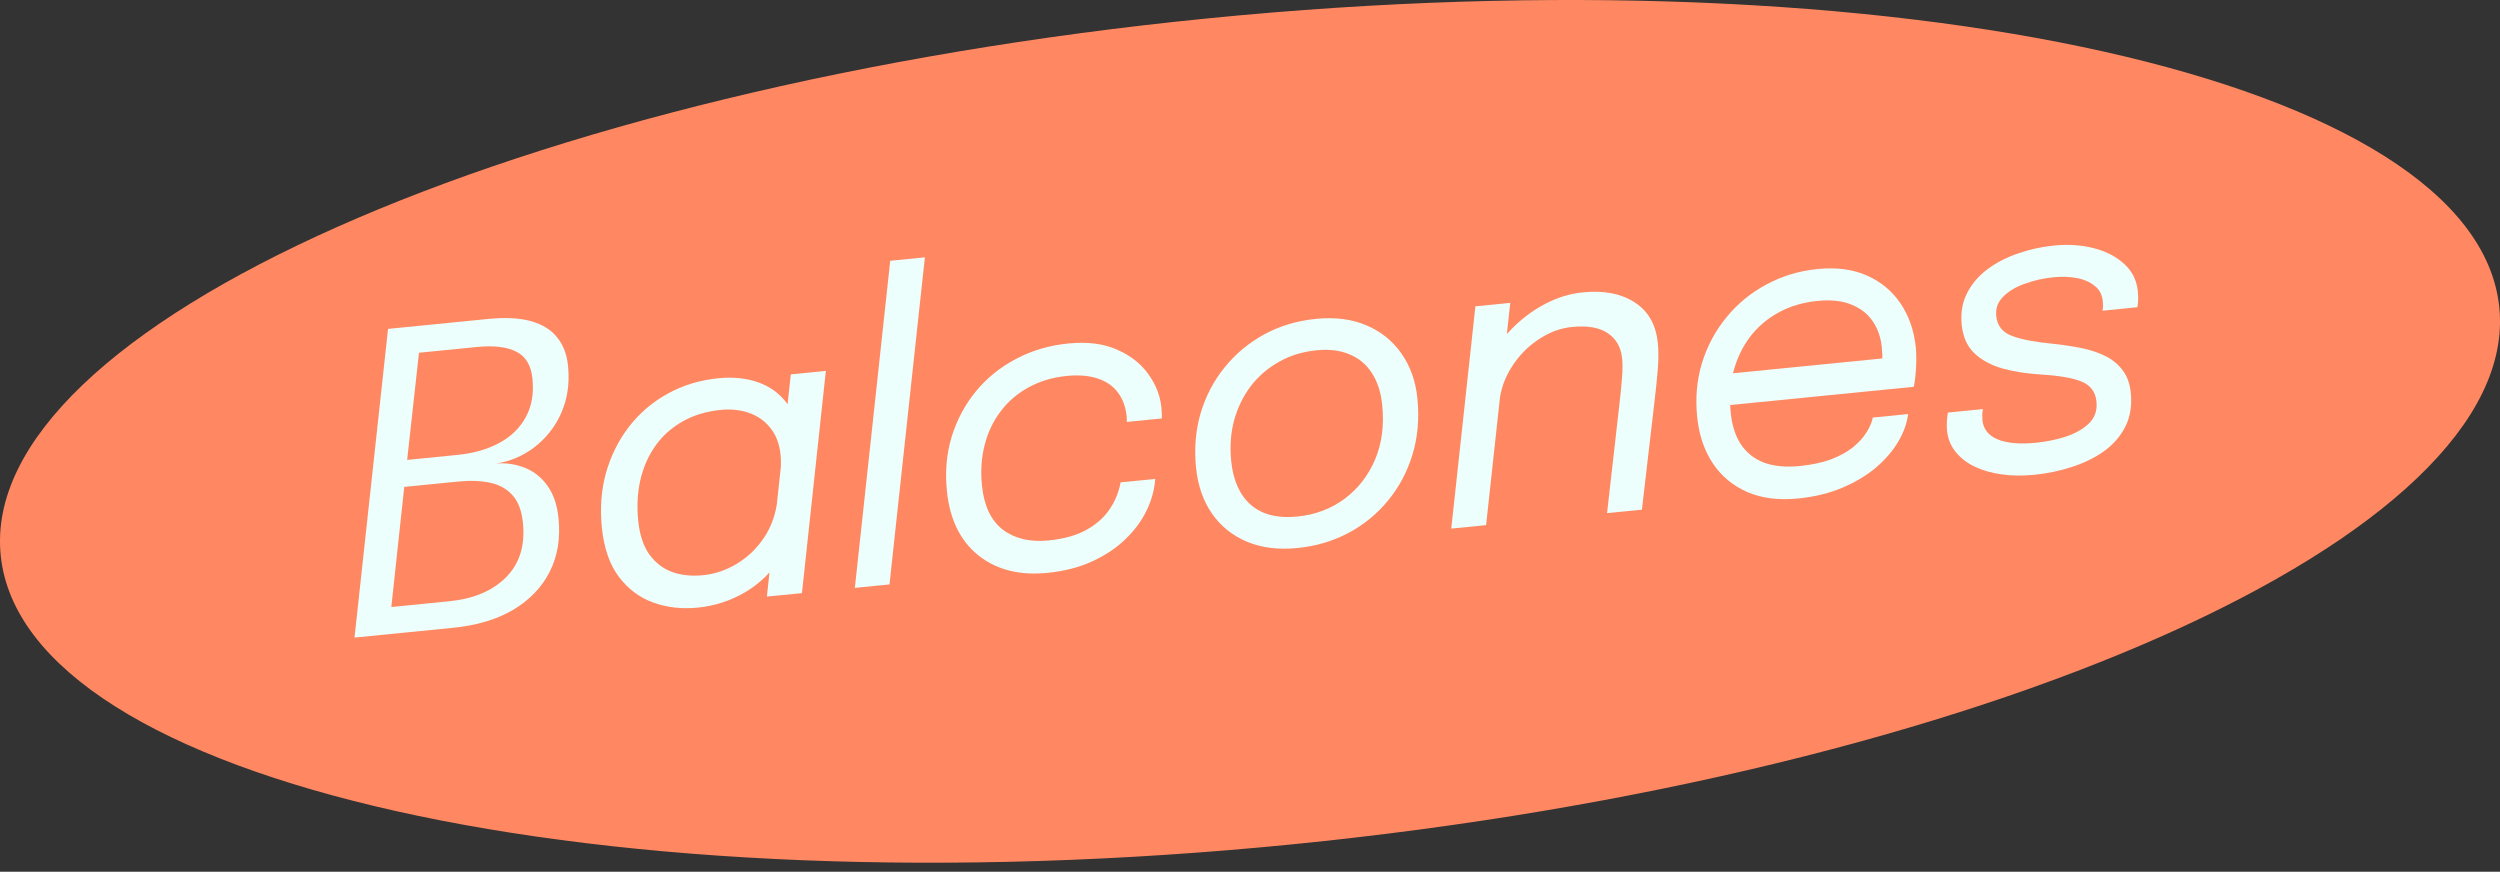
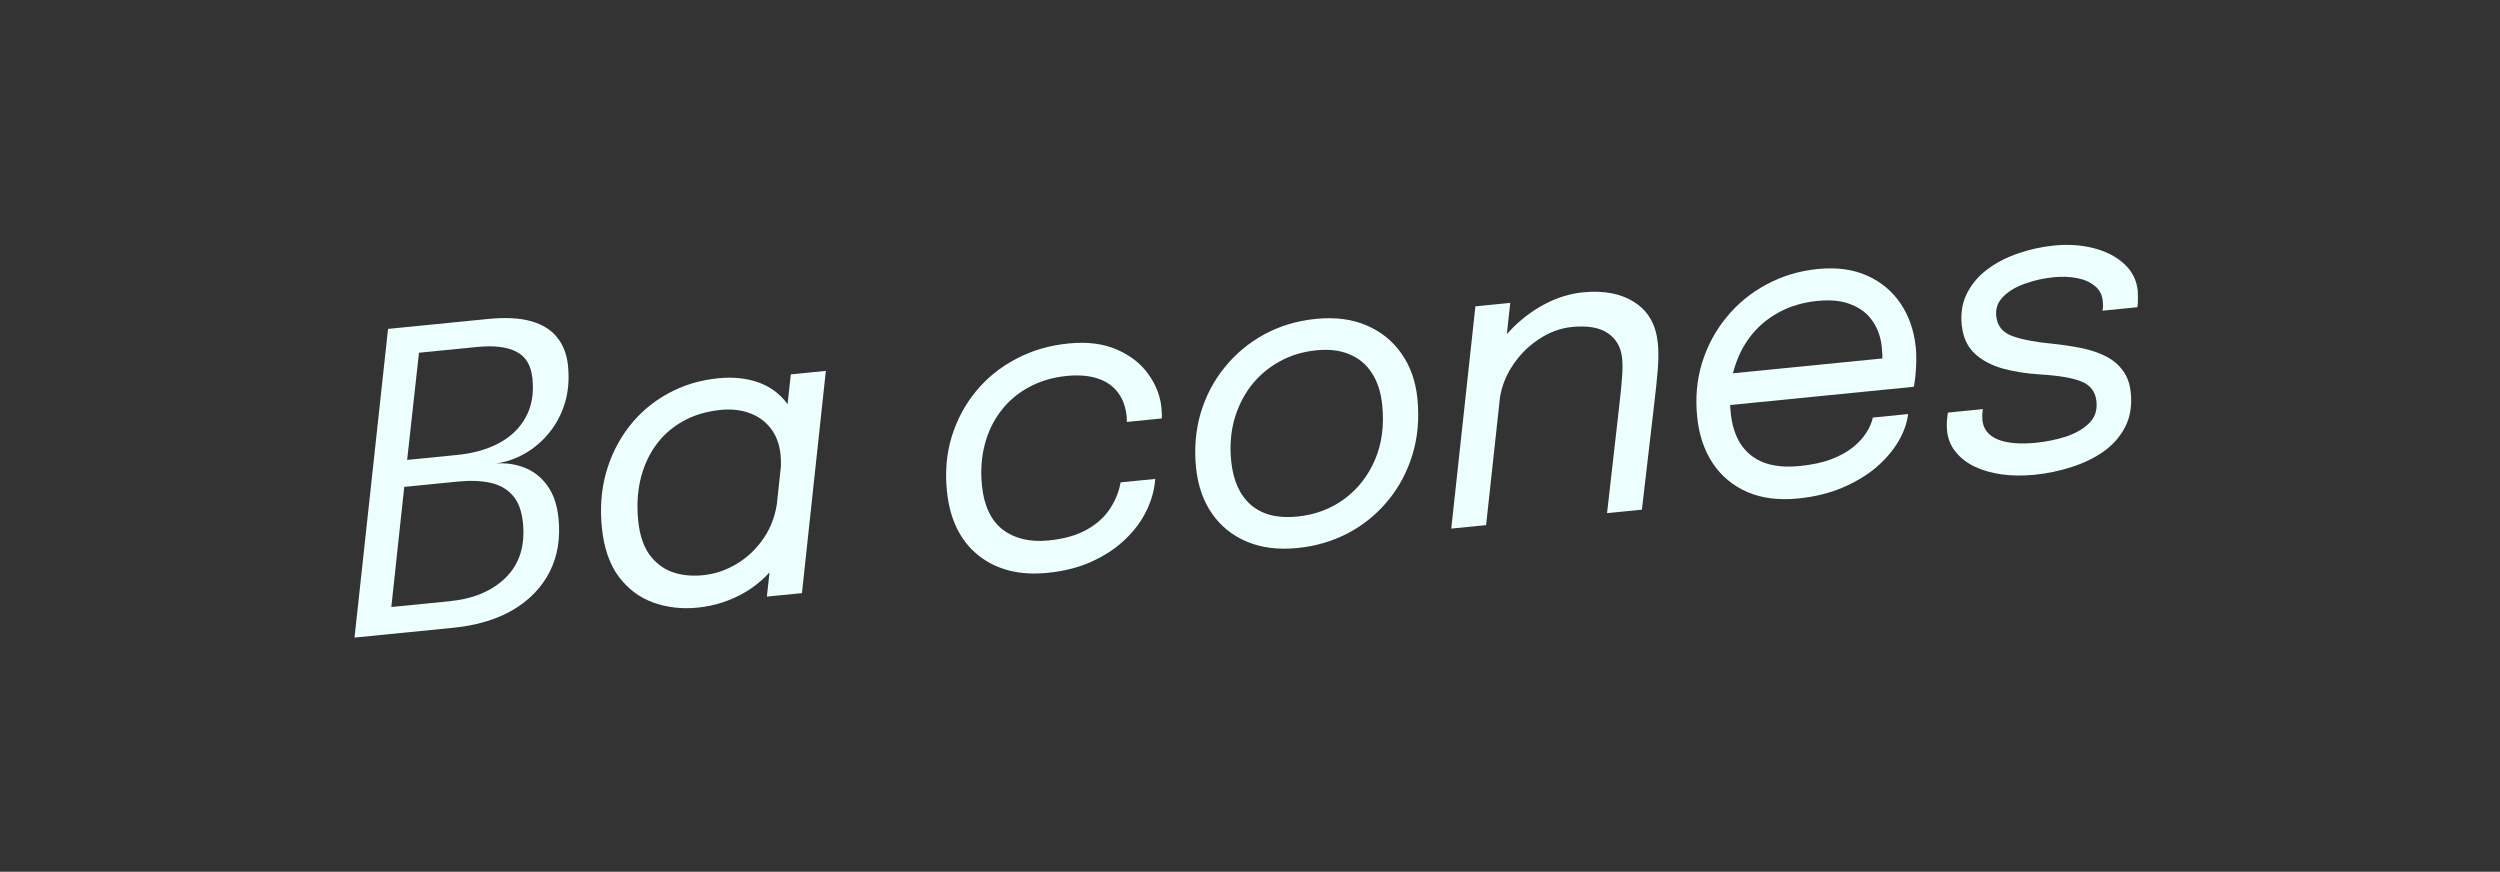
<svg xmlns="http://www.w3.org/2000/svg" width="152" height="53" viewBox="0 0 152 53" fill="none">
  <rect x="0" y="0" width="152" height="53" fill="#333333" stroke="none" />
-   <path d="M151.956 18.679C153.37 32.547 120.51 47.168 78.561 51.337C36.611 55.505 1.458 47.643 0.044 33.775C-1.37 19.907 31.49 5.285 73.439 1.117C115.388 -3.052 150.541 4.811 151.956 18.679Z" fill="#FF8862" />
  <path d="M29.662 19.394C30.734 19.288 31.616 19.334 32.308 19.534C33 19.734 33.524 20.064 33.882 20.523C34.247 20.982 34.465 21.548 34.533 22.221C34.617 23.043 34.556 23.8 34.349 24.492C34.142 25.175 33.826 25.777 33.401 26.298C32.983 26.817 32.494 27.24 31.931 27.564C31.368 27.888 30.772 28.095 30.143 28.182C30.785 28.135 31.377 28.223 31.92 28.446C32.471 28.668 32.928 29.034 33.291 29.543C33.653 30.044 33.874 30.698 33.957 31.504C34.081 32.725 33.903 33.812 33.421 34.766C32.938 35.712 32.198 36.482 31.201 37.076C30.203 37.662 28.99 38.026 27.561 38.168L21.554 38.765L23.593 19.997L29.662 19.394ZM24.684 28.599L23.785 28.059L27.799 27.66C28.796 27.561 29.652 27.316 30.367 26.926C31.083 26.536 31.617 26.014 31.97 25.358C32.331 24.701 32.465 23.92 32.373 23.014C32.292 22.217 31.968 21.674 31.401 21.386C30.834 21.09 30.035 20.994 29.005 21.096L24.506 21.543L25.581 20.48L24.684 28.599ZM27.333 36.554C28.796 36.409 29.938 35.926 30.761 35.106C31.591 34.277 31.936 33.169 31.794 31.781C31.72 31.05 31.508 30.492 31.158 30.108C30.816 29.722 30.363 29.469 29.796 29.349C29.23 29.229 28.573 29.207 27.825 29.281L23.625 29.698L24.64 29.031L23.69 37.86L22.834 37.002L27.333 36.554Z" fill="#ECFFFC" />
  <path d="M42.414 36.944C41.451 37.039 40.55 36.936 39.714 36.633C38.877 36.33 38.177 35.804 37.614 35.054C37.059 34.304 36.719 33.314 36.594 32.085C36.473 30.905 36.557 29.794 36.845 28.75C37.142 27.705 37.605 26.774 38.235 25.956C38.872 25.129 39.652 24.46 40.573 23.949C41.502 23.428 42.54 23.111 43.686 22.997C44.575 22.909 45.381 22.993 46.104 23.248C46.827 23.503 47.417 23.94 47.874 24.557C48.339 25.166 48.621 25.956 48.72 26.928C48.745 27.169 48.754 27.465 48.748 27.819C48.75 28.162 48.729 28.458 48.687 28.706L47.441 28.829C47.468 28.684 47.482 28.49 47.482 28.246C47.483 28.003 47.475 27.806 47.46 27.657C47.392 26.992 47.185 26.447 46.84 26.02C46.502 25.591 46.068 25.286 45.538 25.104C45.016 24.921 44.447 24.86 43.832 24.921C42.935 25.011 42.153 25.248 41.487 25.633C40.821 26.009 40.271 26.504 39.839 27.118C39.414 27.722 39.111 28.415 38.93 29.197C38.757 29.969 38.715 30.792 38.804 31.664C38.891 32.519 39.116 33.202 39.479 33.711C39.85 34.22 40.314 34.576 40.872 34.781C41.438 34.977 42.061 35.041 42.742 34.973C43.465 34.901 44.151 34.669 44.799 34.278C45.456 33.885 46.01 33.352 46.461 32.678C46.913 32.003 47.185 31.217 47.278 30.318L48.72 30.263C48.575 31.637 48.195 32.803 47.579 33.762C46.972 34.72 46.217 35.467 45.315 36.001C44.42 36.526 43.453 36.84 42.414 36.944ZM48.758 36.062L46.627 36.273L48.081 22.762L50.212 22.55L48.758 36.062Z" fill="#ECFFFC" />
-   <path d="M56.233 15.646L54.081 35.533L51.975 35.742L54.126 15.856L56.233 15.646Z" fill="#ECFFFC" />
  <path d="M63.682 34.83C61.995 34.998 60.599 34.646 59.495 33.774C58.39 32.893 57.749 31.589 57.573 29.862C57.452 28.682 57.55 27.577 57.864 26.548C58.186 25.509 58.68 24.587 59.345 23.782C60.017 22.969 60.831 22.313 61.788 21.815C62.743 21.309 63.799 20.999 64.954 20.884C66.109 20.769 67.095 20.894 67.912 21.257C68.729 21.612 69.363 22.107 69.814 22.742C70.273 23.376 70.539 24.05 70.612 24.765C70.629 24.931 70.639 25.068 70.641 25.177C70.644 25.286 70.64 25.375 70.631 25.443L68.512 25.653C68.516 25.611 68.515 25.565 68.51 25.515C68.513 25.456 68.511 25.397 68.505 25.339C68.444 24.741 68.263 24.247 67.964 23.857C67.663 23.459 67.252 23.177 66.732 23.011C66.21 22.836 65.584 22.785 64.853 22.858C63.989 22.944 63.215 23.176 62.532 23.554C61.856 23.923 61.293 24.407 60.842 25.006C60.39 25.596 60.065 26.279 59.867 27.053C59.668 27.82 59.614 28.648 59.705 29.536C59.829 30.758 60.252 31.647 60.972 32.205C61.699 32.753 62.628 32.971 63.758 32.859C64.697 32.766 65.472 32.546 66.082 32.2C66.694 31.854 67.162 31.43 67.489 30.928C67.823 30.416 68.037 29.883 68.131 29.328L70.238 29.119C70.194 29.761 70.02 30.399 69.715 31.034C69.411 31.668 68.979 32.252 68.421 32.786C67.871 33.319 67.199 33.767 66.405 34.132C65.612 34.496 64.704 34.729 63.682 34.83Z" fill="#ECFFFC" />
  <path d="M78.883 33.32C77.72 33.435 76.696 33.306 75.81 32.933C74.924 32.559 74.215 31.988 73.684 31.218C73.152 30.449 72.831 29.524 72.721 28.444C72.601 27.273 72.694 26.165 72.999 25.119C73.312 24.073 73.8 23.143 74.464 22.33C75.127 21.509 75.928 20.842 76.866 20.33C77.813 19.816 78.859 19.502 80.006 19.388C81.177 19.272 82.206 19.405 83.093 19.786C83.98 20.168 84.689 20.744 85.221 21.513C85.751 22.274 86.07 23.174 86.176 24.212C86.3 25.434 86.202 26.572 85.882 27.627C85.561 28.683 85.065 29.617 84.393 30.431C83.728 31.244 82.923 31.903 81.976 32.408C81.036 32.904 80.005 33.208 78.883 33.32ZM78.865 31.408C79.953 31.3 80.907 30.945 81.727 30.343C82.555 29.733 83.178 28.936 83.599 27.955C84.019 26.973 84.166 25.86 84.038 24.614C83.961 23.849 83.752 23.207 83.414 22.687C83.084 22.166 82.634 21.787 82.064 21.55C81.502 21.304 80.826 21.22 80.037 21.298C79.189 21.383 78.428 21.618 77.754 22.003C77.08 22.381 76.509 22.874 76.042 23.483C75.584 24.09 75.247 24.782 75.033 25.559C74.826 26.335 74.768 27.163 74.858 28.043C74.978 29.223 75.379 30.11 76.061 30.705C76.75 31.291 77.685 31.526 78.865 31.408Z" fill="#ECFFFC" />
  <path d="M97.709 31.197L98.445 24.718C98.53 23.988 98.588 23.403 98.619 22.963C98.657 22.515 98.659 22.12 98.624 21.78C98.555 21.107 98.264 20.599 97.751 20.255C97.246 19.911 96.52 19.786 95.573 19.88C94.866 19.951 94.191 20.202 93.547 20.635C92.902 21.06 92.366 21.605 91.939 22.268C91.51 22.923 91.251 23.637 91.162 24.409L89.894 24.07C89.98 23.272 90.214 22.515 90.594 21.797C90.981 21.071 91.469 20.422 92.057 19.852C92.653 19.273 93.31 18.8 94.028 18.435C94.746 18.07 95.483 17.85 96.239 17.775C97.527 17.647 98.58 17.853 99.399 18.392C100.217 18.924 100.682 19.742 100.795 20.847C100.842 21.303 100.841 21.836 100.794 22.445C100.747 23.046 100.668 23.8 100.559 24.709L99.828 30.987L97.709 31.197ZM88.237 32.138L89.704 18.626L91.823 18.415L90.355 31.928L88.237 32.138Z" fill="#ECFFFC" />
  <path d="M104.257 24.719L104.463 22.785L114.695 21.769L114.385 22.429C114.417 22.249 114.436 22.067 114.442 21.882C114.457 21.696 114.447 21.437 114.413 21.104C114.352 20.506 114.169 19.983 113.863 19.535C113.556 19.079 113.123 18.741 112.563 18.519C112.011 18.289 111.324 18.214 110.501 18.296C109.604 18.385 108.81 18.624 108.119 19.011C107.427 19.39 106.849 19.888 106.383 20.505C105.925 21.121 105.594 21.821 105.388 22.605C105.191 23.389 105.138 24.224 105.229 25.113C105.305 25.861 105.508 26.491 105.837 27.004C106.175 27.516 106.641 27.889 107.235 28.123C107.837 28.349 108.571 28.419 109.435 28.333C110.166 28.26 110.794 28.126 111.32 27.931C111.853 27.727 112.294 27.486 112.644 27.208C113 26.921 113.276 26.621 113.471 26.308C113.674 25.994 113.806 25.687 113.868 25.387L116.012 25.174C115.95 25.718 115.754 26.27 115.425 26.831C115.096 27.392 114.647 27.92 114.076 28.413C113.504 28.898 112.82 29.309 112.024 29.649C111.228 29.988 110.327 30.208 109.321 30.308C108.15 30.424 107.125 30.295 106.248 29.921C105.37 29.538 104.668 28.957 104.144 28.179C103.619 27.392 103.3 26.45 103.189 25.354C103.07 24.191 103.168 23.095 103.483 22.065C103.805 21.026 104.302 20.099 104.974 19.286C105.646 18.464 106.455 17.8 107.403 17.295C108.349 16.782 109.387 16.469 110.517 16.356C111.672 16.241 112.676 16.377 113.53 16.762C114.383 17.147 115.062 17.717 115.567 18.472C116.072 19.228 116.376 20.108 116.479 21.113C116.515 21.47 116.52 21.889 116.494 22.37C116.466 22.843 116.421 23.225 116.359 23.516L104.257 24.719Z" fill="#ECFFFC" />
-   <path d="M123.689 28.867C122.975 28.938 122.307 28.929 121.685 28.84C121.063 28.75 120.514 28.591 120.037 28.362C119.56 28.124 119.176 27.822 118.887 27.456C118.598 27.091 118.429 26.667 118.38 26.185C118.363 26.019 118.36 25.826 118.371 25.607C118.39 25.379 118.41 25.205 118.431 25.085L120.563 24.873C120.545 24.951 120.531 25.061 120.521 25.205C120.519 25.348 120.522 25.46 120.53 25.544C120.586 26.092 120.899 26.485 121.469 26.721C122.038 26.95 122.812 27.016 123.793 26.919C124.416 26.857 125.016 26.734 125.593 26.551C126.178 26.358 126.65 26.089 127.009 25.743C127.368 25.397 127.52 24.95 127.464 24.401C127.405 23.828 127.109 23.43 126.574 23.206C126.048 22.982 125.202 22.835 124.036 22.766C123.209 22.714 122.445 22.593 121.746 22.402C121.054 22.202 120.485 21.894 120.04 21.477C119.602 21.05 119.347 20.48 119.274 19.765C119.2 19.043 119.306 18.399 119.593 17.833C119.879 17.268 120.291 16.782 120.829 16.376C121.375 15.97 121.997 15.648 122.695 15.411C123.4 15.164 124.13 15.004 124.886 14.928C125.75 14.842 126.558 14.897 127.308 15.091C128.057 15.284 128.673 15.605 129.156 16.052C129.637 16.491 129.911 17.039 129.978 17.695C130.001 17.927 130.008 18.116 129.998 18.259C129.995 18.402 129.98 18.542 129.952 18.679L127.833 18.89C127.855 18.77 127.866 18.672 127.867 18.597C127.866 18.513 127.861 18.417 127.85 18.309C127.809 17.91 127.643 17.6 127.352 17.377C127.068 17.145 126.708 16.988 126.271 16.905C125.835 16.823 125.363 16.807 124.856 16.857C124.258 16.916 123.684 17.045 123.133 17.242C122.582 17.431 122.138 17.694 121.803 18.029C121.467 18.356 121.323 18.752 121.371 19.217C121.431 19.807 121.753 20.211 122.338 20.43C122.922 20.641 123.726 20.796 124.752 20.895C125.38 20.959 125.972 21.047 126.529 21.159C127.086 21.271 127.581 21.436 128.015 21.653C128.448 21.87 128.796 22.159 129.06 22.519C129.33 22.869 129.494 23.319 129.55 23.867C129.63 24.656 129.52 25.347 129.22 25.939C128.919 26.531 128.483 27.031 127.912 27.441C127.349 27.841 126.701 28.157 125.97 28.389C125.239 28.629 124.479 28.789 123.689 28.867Z" fill="#ECFFFC" />
+   <path d="M123.689 28.867C122.975 28.938 122.307 28.929 121.685 28.84C121.063 28.75 120.514 28.591 120.037 28.362C119.56 28.124 119.176 27.822 118.887 27.456C118.598 27.091 118.429 26.667 118.38 26.185C118.363 26.019 118.36 25.826 118.371 25.607C118.39 25.379 118.41 25.205 118.431 25.085L120.563 24.873C120.545 24.951 120.531 25.061 120.521 25.205C120.519 25.348 120.522 25.46 120.53 25.544C120.586 26.092 120.899 26.485 121.469 26.721C122.038 26.95 122.812 27.016 123.793 26.919C124.416 26.857 125.016 26.734 125.593 26.551C126.178 26.358 126.65 26.089 127.009 25.743C127.368 25.397 127.52 24.95 127.464 24.401C127.405 23.828 127.109 23.43 126.574 23.206C126.048 22.982 125.202 22.835 124.036 22.766C123.209 22.714 122.445 22.593 121.746 22.402C121.054 22.202 120.485 21.894 120.04 21.477C119.602 21.05 119.347 20.48 119.274 19.765C119.2 19.043 119.306 18.399 119.593 17.833C119.879 17.268 120.291 16.782 120.829 16.376C121.375 15.97 121.997 15.648 122.695 15.411C123.4 15.164 124.13 15.004 124.886 14.928C125.75 14.842 126.558 14.897 127.308 15.091C128.057 15.284 128.673 15.605 129.156 16.052C129.637 16.491 129.911 17.039 129.978 17.695C129.995 18.402 129.98 18.542 129.952 18.679L127.833 18.89C127.855 18.77 127.866 18.672 127.867 18.597C127.866 18.513 127.861 18.417 127.85 18.309C127.809 17.91 127.643 17.6 127.352 17.377C127.068 17.145 126.708 16.988 126.271 16.905C125.835 16.823 125.363 16.807 124.856 16.857C124.258 16.916 123.684 17.045 123.133 17.242C122.582 17.431 122.138 17.694 121.803 18.029C121.467 18.356 121.323 18.752 121.371 19.217C121.431 19.807 121.753 20.211 122.338 20.43C122.922 20.641 123.726 20.796 124.752 20.895C125.38 20.959 125.972 21.047 126.529 21.159C127.086 21.271 127.581 21.436 128.015 21.653C128.448 21.87 128.796 22.159 129.06 22.519C129.33 22.869 129.494 23.319 129.55 23.867C129.63 24.656 129.52 25.347 129.22 25.939C128.919 26.531 128.483 27.031 127.912 27.441C127.349 27.841 126.701 28.157 125.97 28.389C125.239 28.629 124.479 28.789 123.689 28.867Z" fill="#ECFFFC" />
</svg>